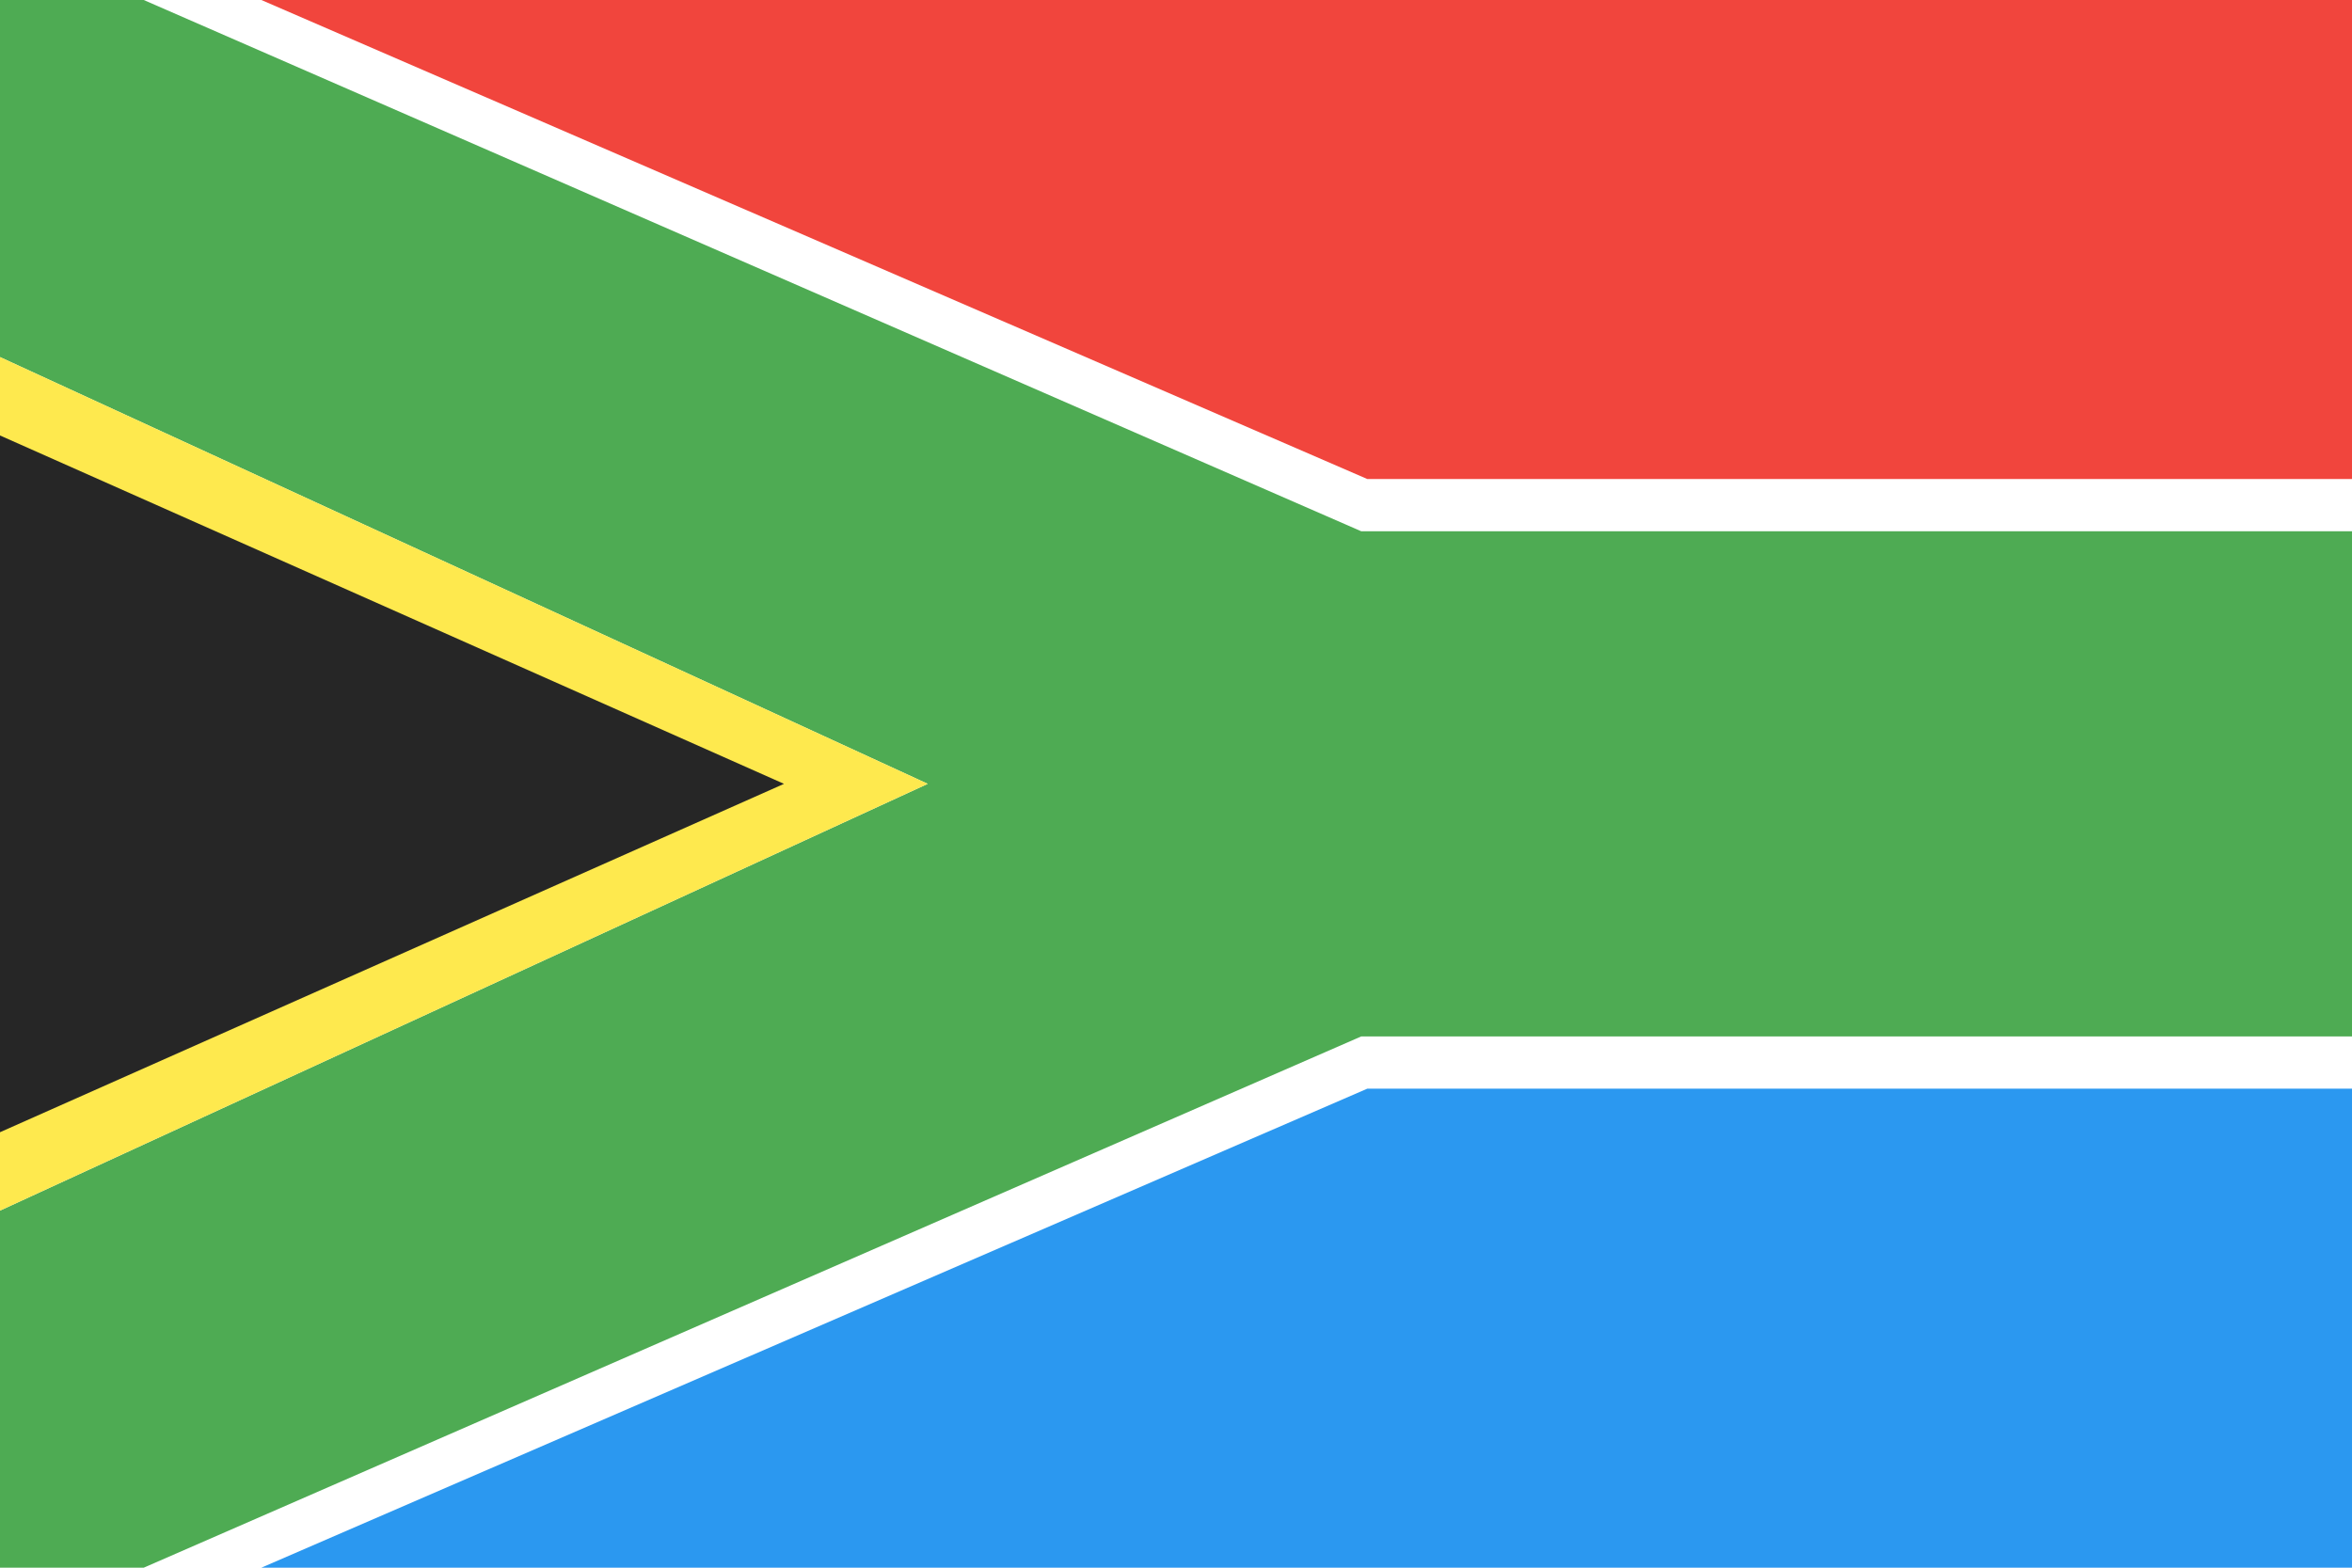
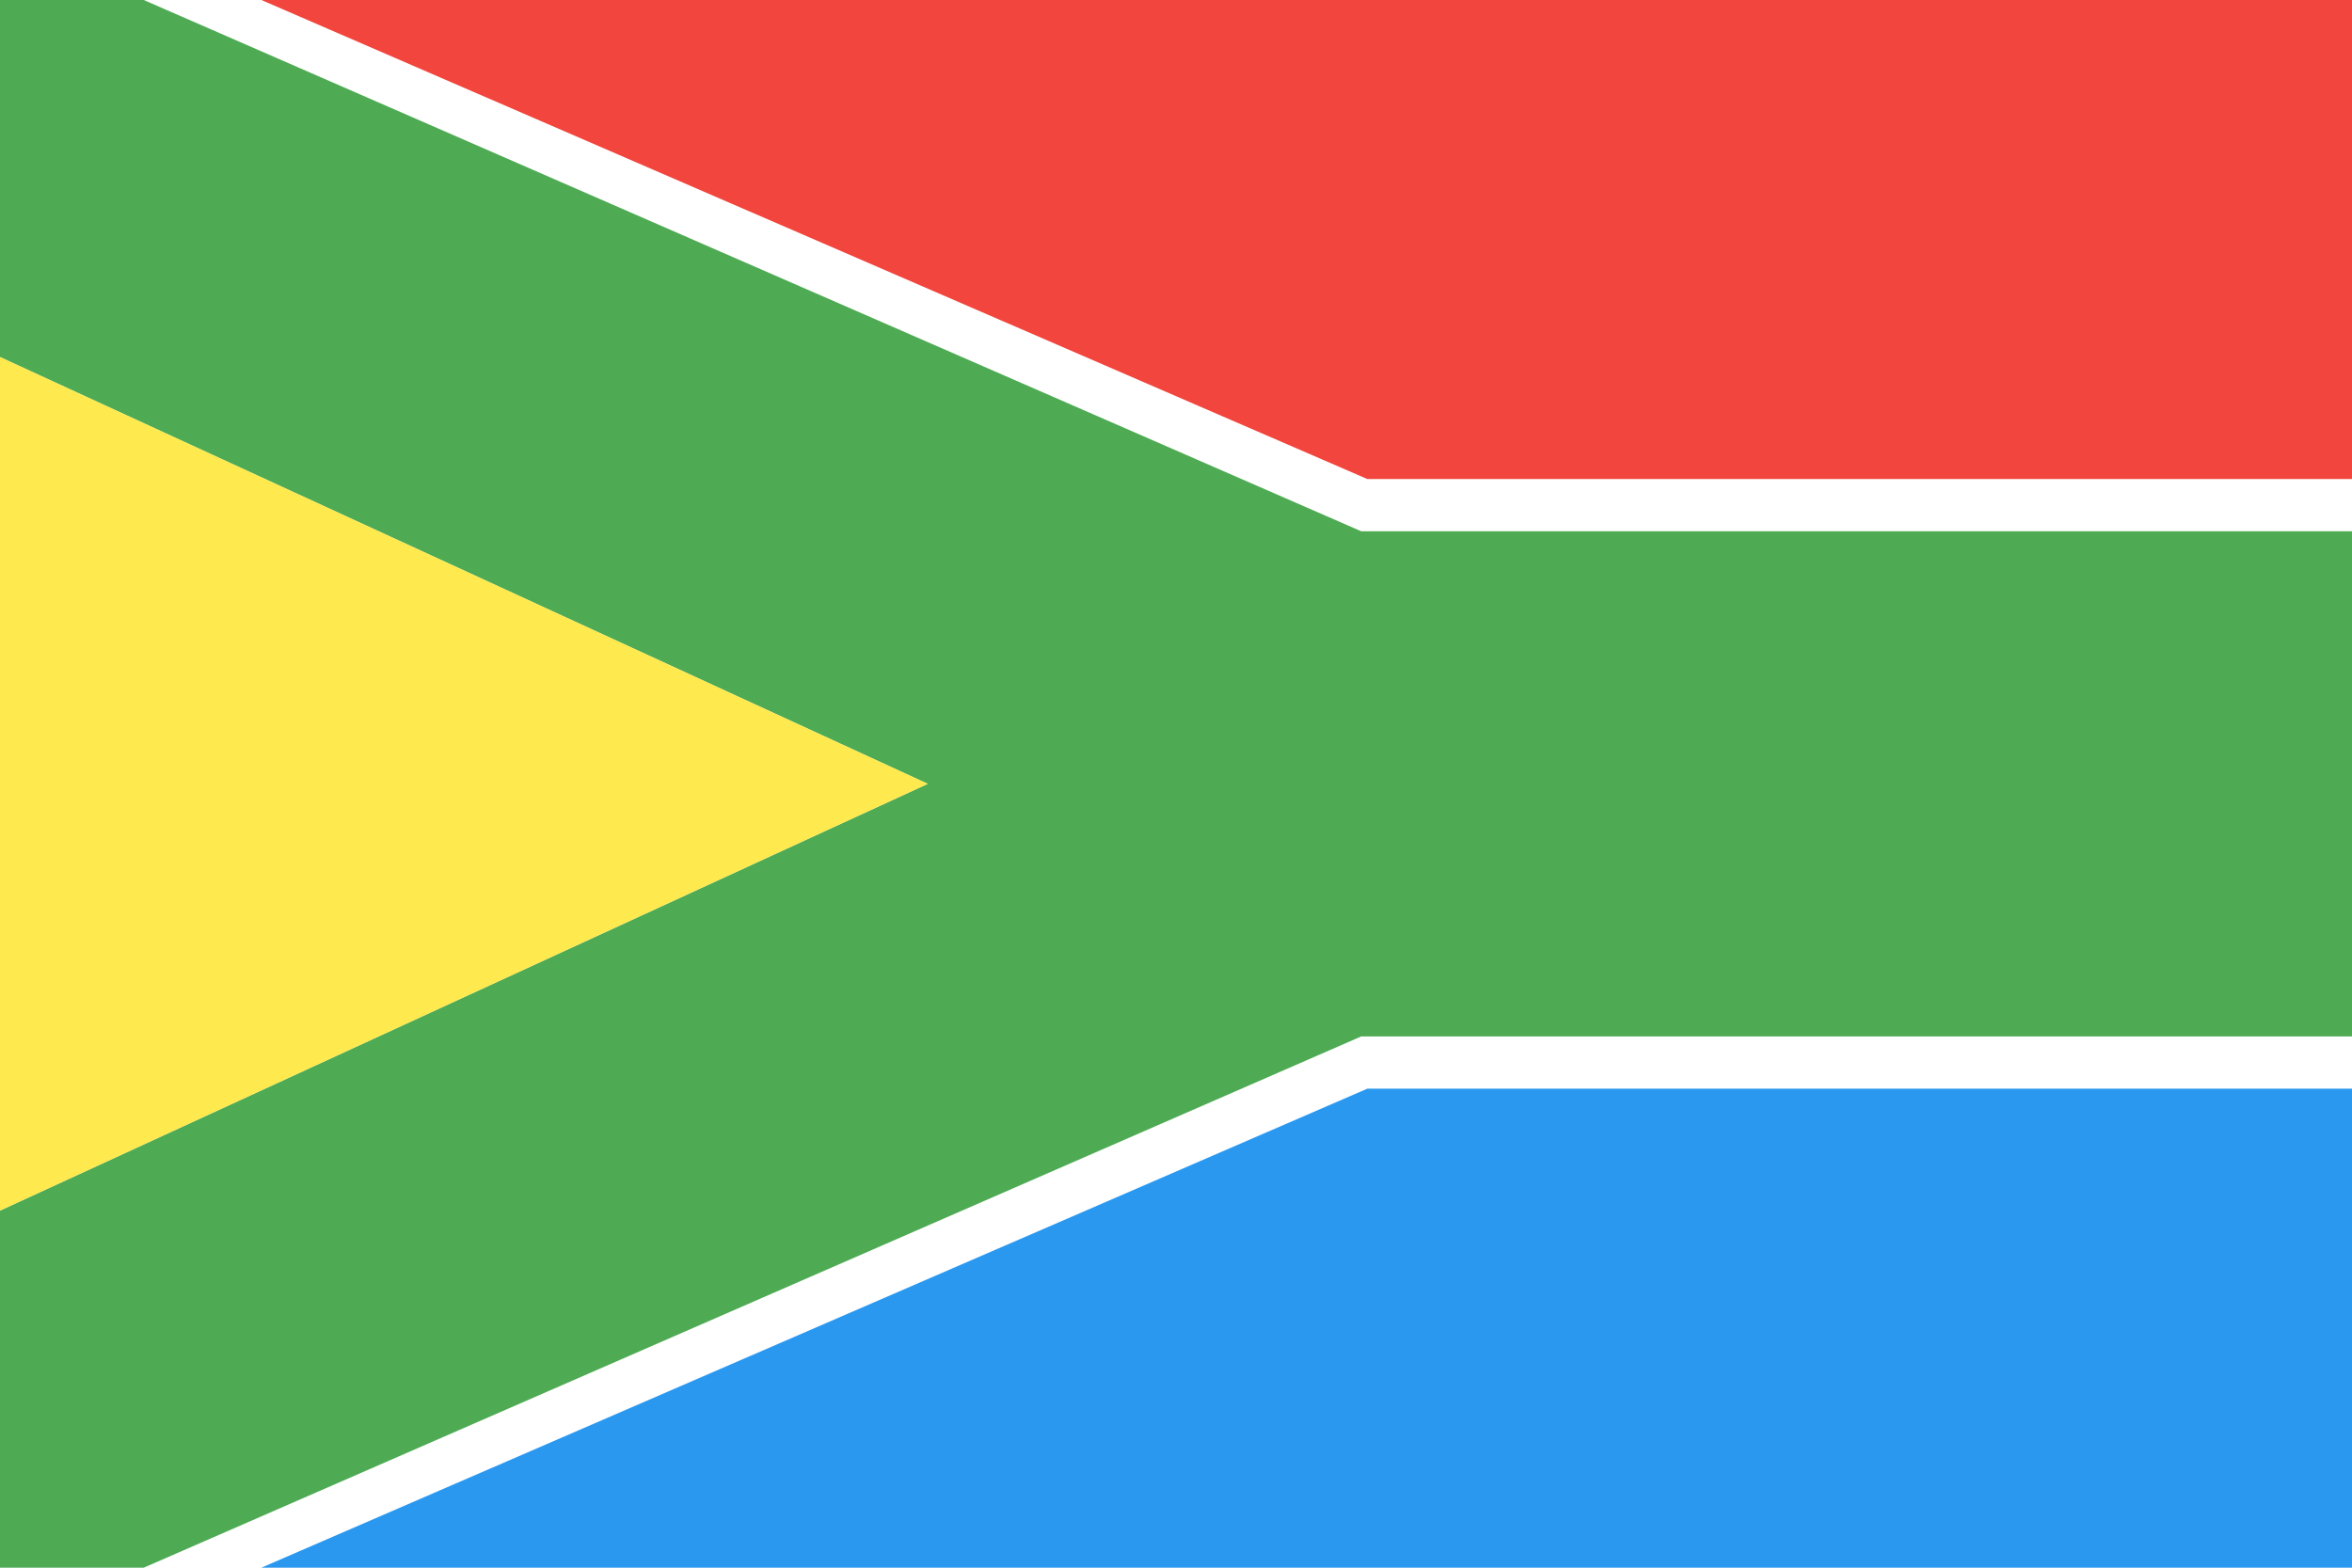
<svg xmlns="http://www.w3.org/2000/svg" height="120px" version="1.1" viewBox="0 0 180 120" width="180px">
  <title />
  <desc />
  <defs />
  <g fill="none" fill-rule="evenodd" id="Page-1" stroke="none" stroke-width="1">
    <g id="Material" transform="translate(-180, -540)">
      <g id="Slice" transform="translate(180, 180)" />
      <g id="rectangle_south_africa" transform="translate(180, 540)">
        <rect fill="#FFFFFF" height="120" id="Rectangle-57" width="180" x="0" y="0" />
        <path d="M11,0 L0,0 L0,27.333 L71,60 L0,92.667 L0,120 L11,120 L104.178,79.333 L180,79.333 L180,40.667 L104.178,40.667 L11,0 Z" fill="#4EAB53" id="Rectangle-57" />
        <path d="M0,27.333 L71,60 L0,92.667 L0,27.333 Z" fill="#FEE94E" id="Triangle-17-copy" />
-         <path d="M0,33.333 L60,60 L0,86.667 L0,33.333 Z" fill="#262626" id="Triangle-17" />
        <path d="M104.64,36.667 L180,36.667 L180,0 L20,0 L104.64,36.667 Z" fill="#F1453D" id="Triangle-17-copy-2" />
        <path d="M104.64,83.333 L180,83.333 L180,120 L20,120 L104.64,83.333 Z" fill="#2B98F0" id="Triangle-17-copy-4" />
      </g>
    </g>
  </g>
</svg>